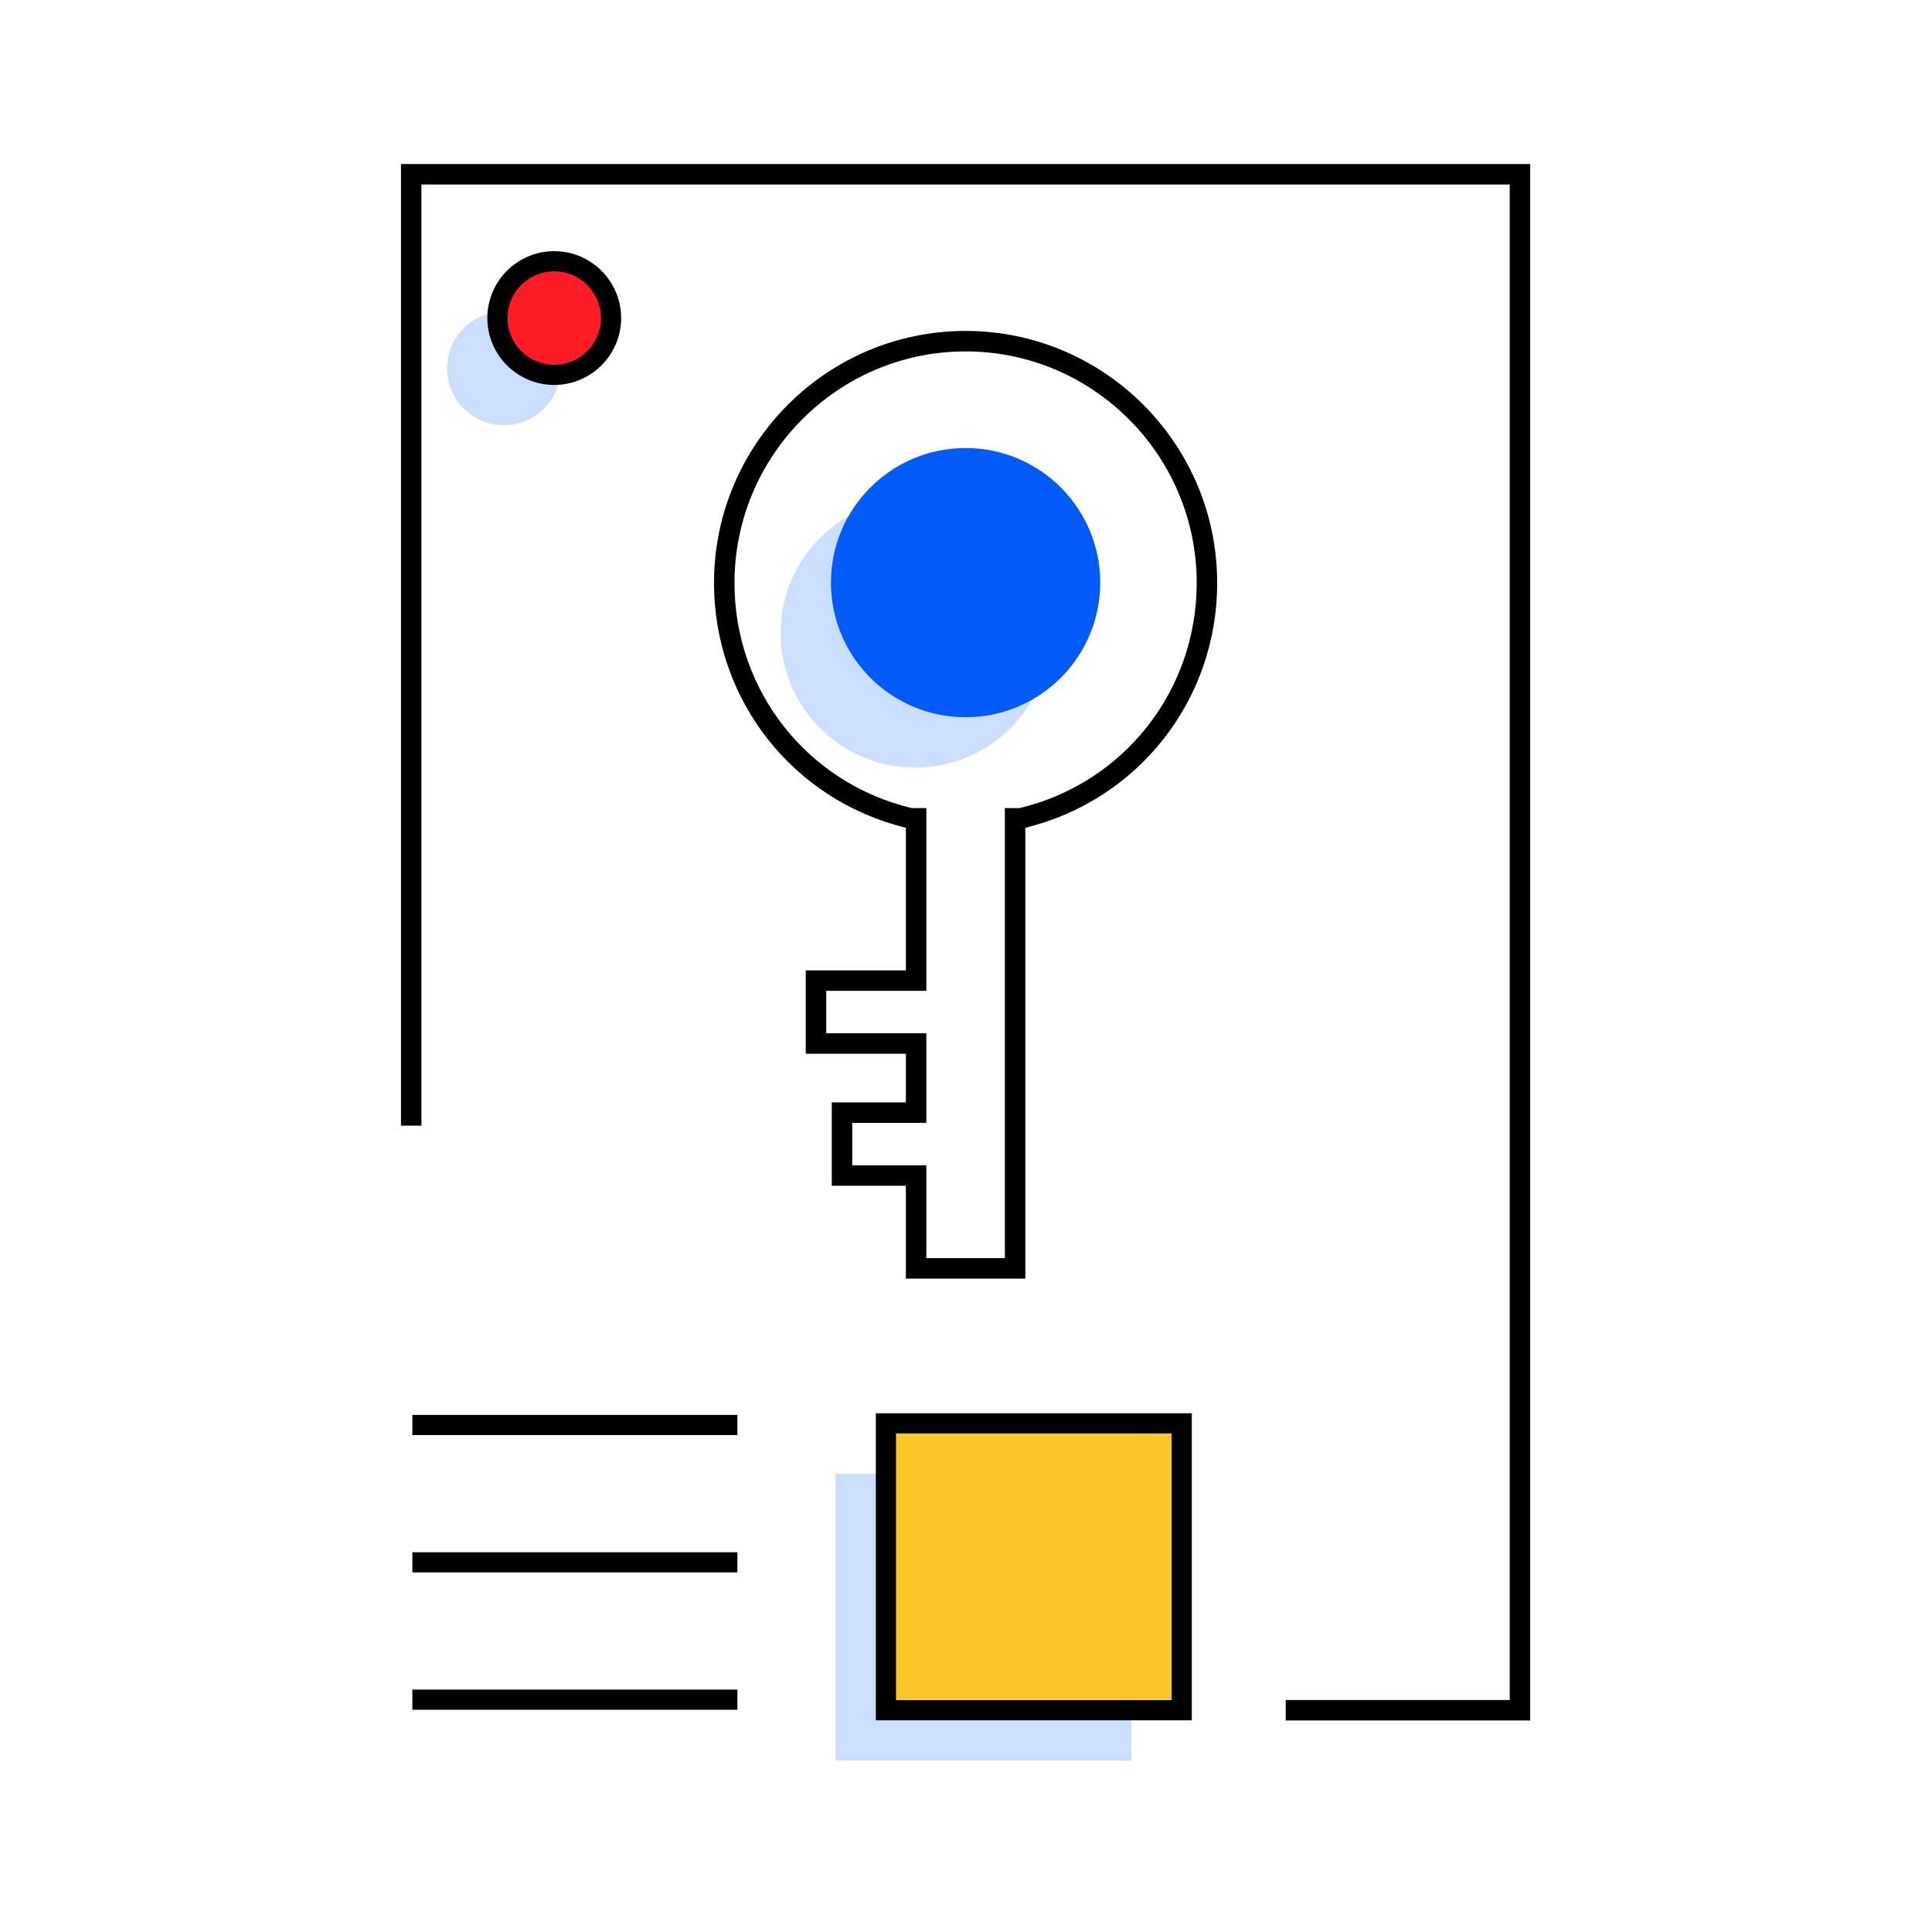
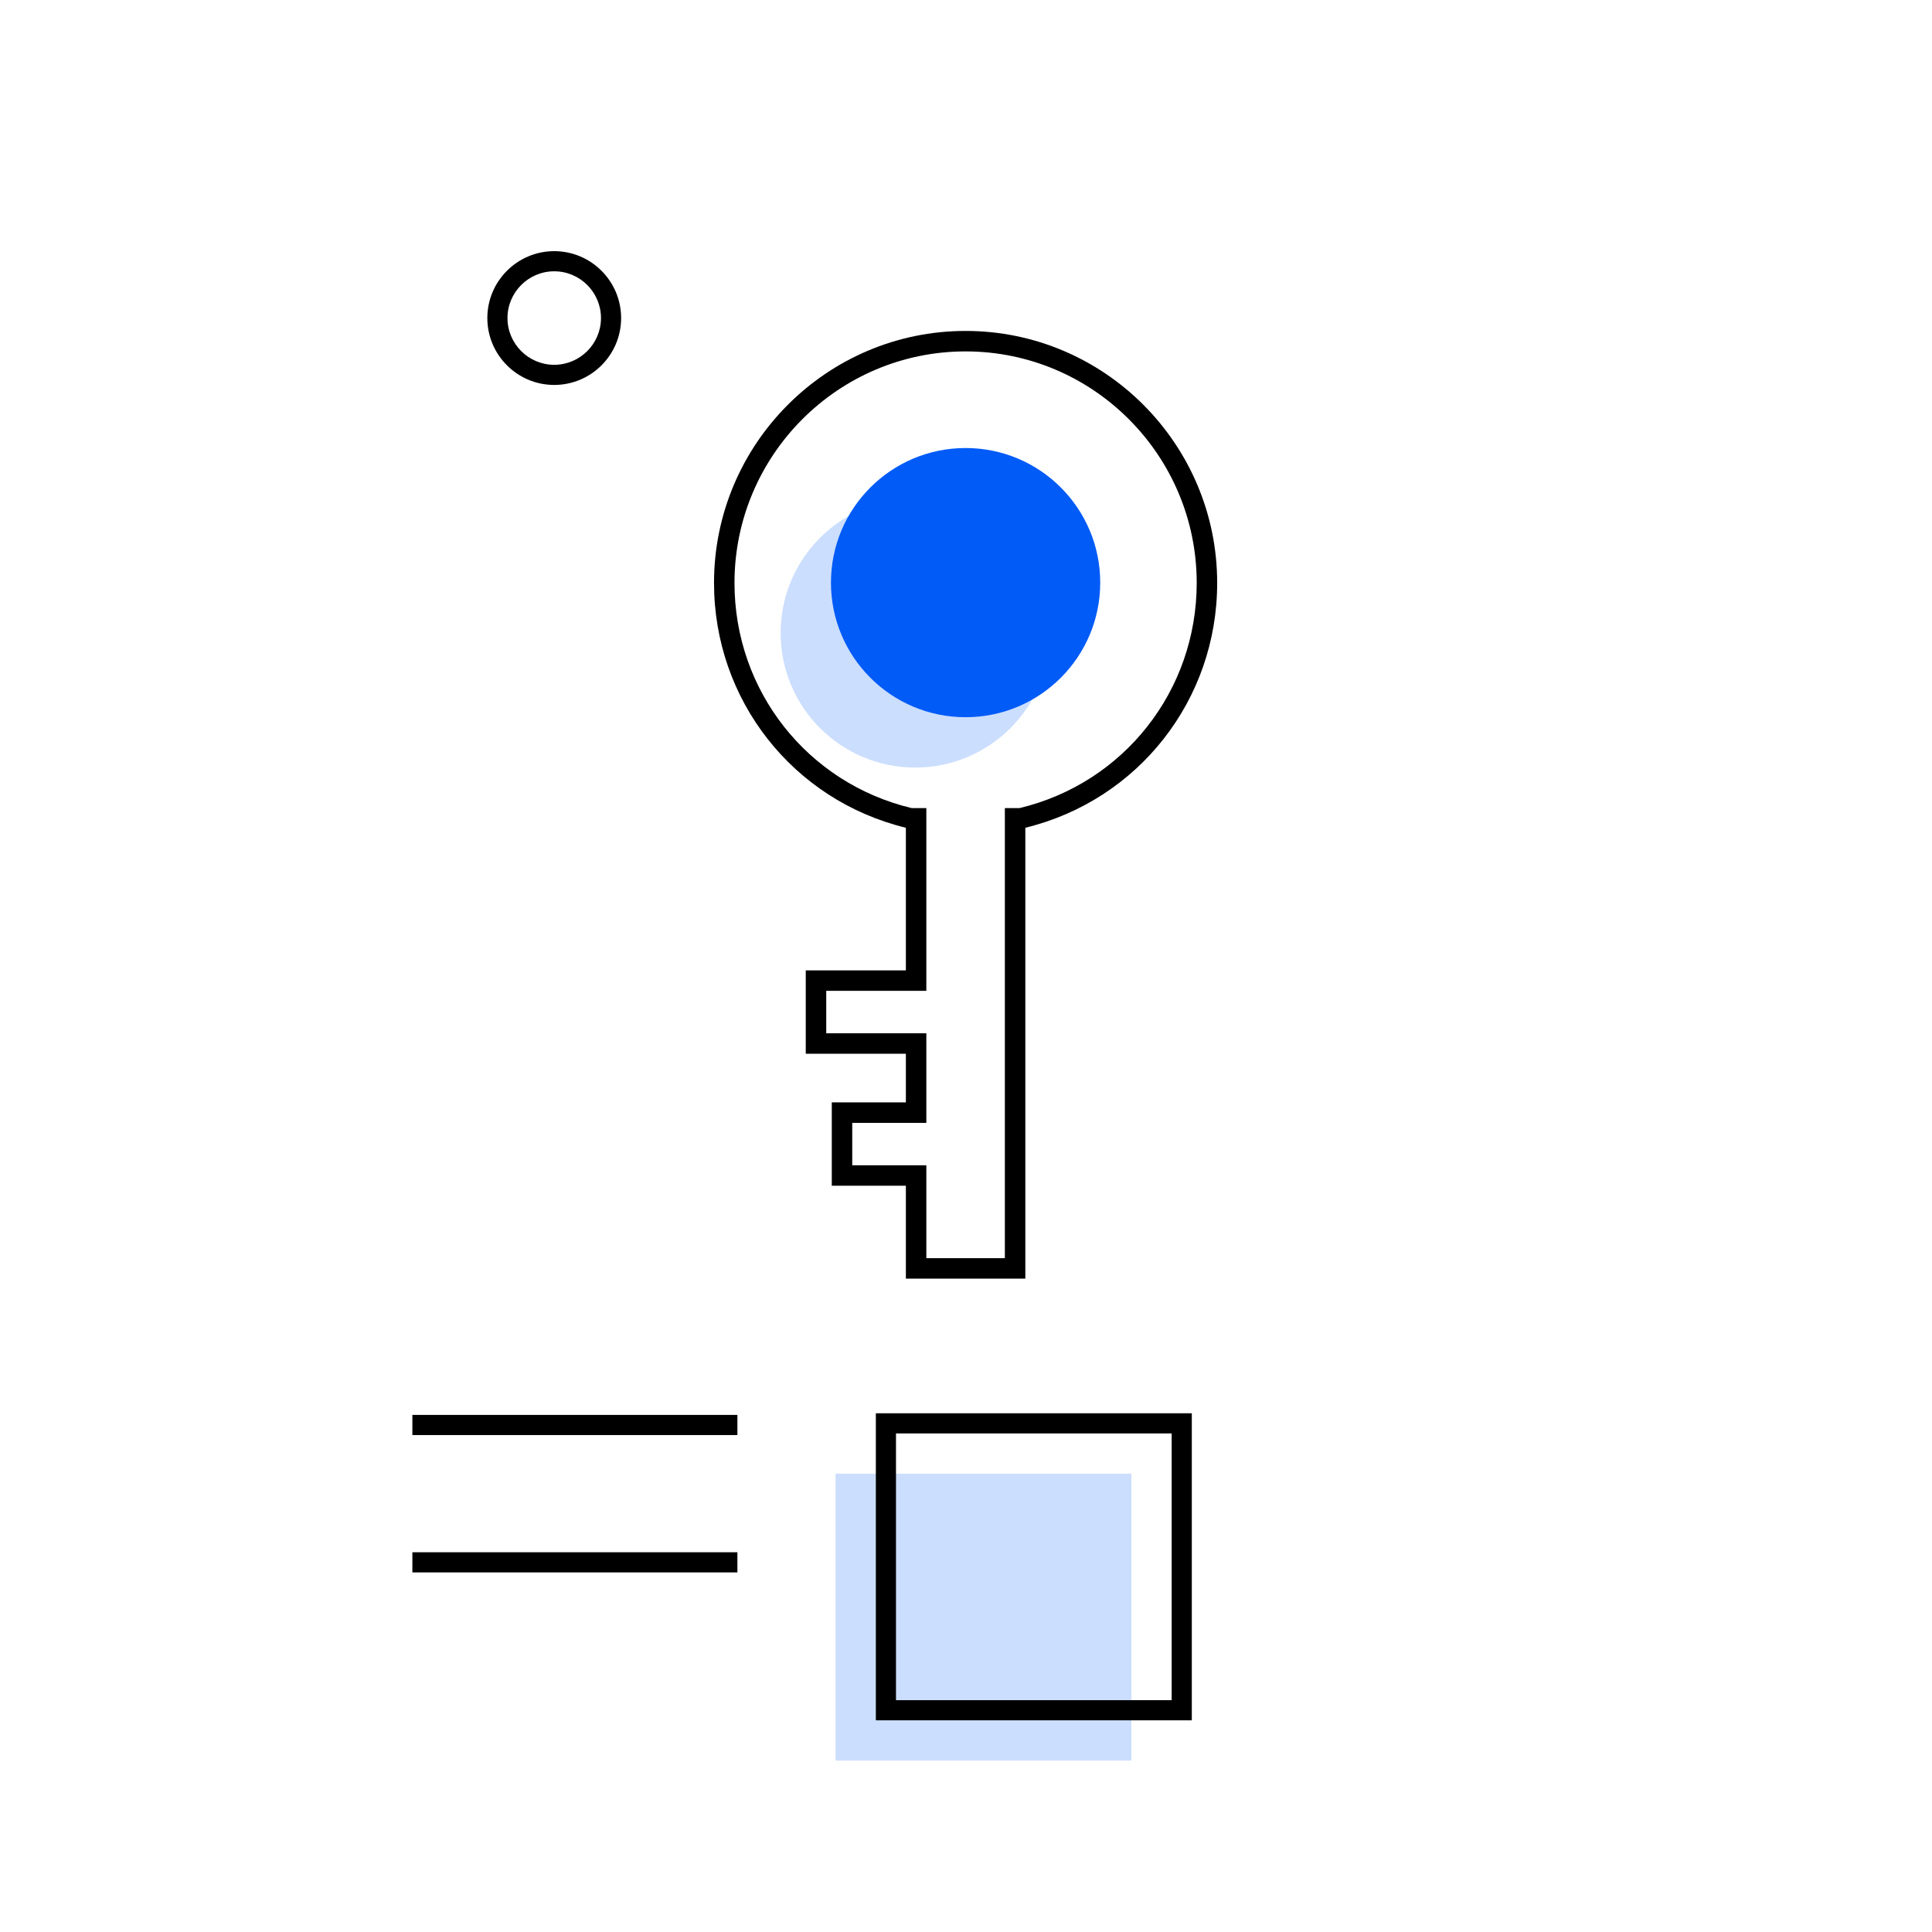
<svg xmlns="http://www.w3.org/2000/svg" width="106" height="106" viewBox="0 0 106 106" fill="none">
-   <path fill-rule="evenodd" clip-rule="evenodd" d="M30.762 20.213C30.762 21.934 29.366 23.33 27.645 23.33C25.923 23.33 24.527 21.934 24.527 20.213C24.527 18.492 25.923 17.095 27.645 17.095C29.366 17.095 30.762 18.492 30.762 20.213Z" fill="#CCDEFD" />
-   <path fill-rule="evenodd" clip-rule="evenodd" d="M57.601 34.728C57.601 38.807 54.294 42.113 50.215 42.113C46.135 42.113 42.829 38.807 42.829 34.728C42.829 30.65 46.135 27.343 50.215 27.343C54.294 27.343 57.601 30.65 57.601 34.728Z" fill="#CCDEFD" />
+   <path fill-rule="evenodd" clip-rule="evenodd" d="M57.601 34.728C57.601 38.807 54.294 42.113 50.215 42.113C46.135 42.113 42.829 38.807 42.829 34.728C42.829 30.65 46.135 27.343 50.215 27.343Z" fill="#CCDEFD" />
  <path fill-rule="evenodd" clip-rule="evenodd" d="M45.844 96.596H62.073V80.856H45.844V96.596Z" fill="#CCDEFD" />
-   <path fill-rule="evenodd" clip-rule="evenodd" d="M33.525 17.45C33.525 19.171 32.13 20.567 30.408 20.567C28.686 20.567 27.291 19.171 27.291 17.45C27.291 15.729 28.686 14.333 30.408 14.333C32.13 14.333 33.525 15.729 33.525 17.45Z" fill="#FF1D25" />
  <path fill-rule="evenodd" clip-rule="evenodd" d="M30.408 14.885C28.994 14.885 27.843 16.036 27.843 17.45C27.843 18.864 28.994 20.015 30.408 20.015C31.822 20.015 32.973 18.864 32.973 17.45C32.973 16.036 31.822 14.885 30.408 14.885ZM30.408 21.12C28.384 21.12 26.738 19.474 26.738 17.45C26.738 15.426 28.384 13.78 30.408 13.78C32.431 13.78 34.078 15.426 34.078 17.45C34.078 19.474 32.431 21.12 30.408 21.12Z" fill="black" />
-   <path fill-rule="evenodd" clip-rule="evenodd" d="M83.955 94.395H70.54V93.272H82.832V10.123H23.123V61.759H22V9H83.955V94.395Z" fill="black" />
  <path fill-rule="evenodd" clip-rule="evenodd" d="M50.824 69.029H55.132V44.337H55.936C61.664 42.966 65.658 37.895 65.658 31.984C65.658 24.979 59.97 19.28 52.978 19.28C45.986 19.28 40.298 24.979 40.298 31.984C40.298 37.896 44.292 42.966 50.02 44.337H50.824V54.362H45.332V56.691H50.824V61.606H46.759V63.934H50.824V69.029ZM56.255 70.152H49.701V65.057H45.636V60.483H49.701V57.813H44.208V53.24H49.701V45.415C43.497 43.902 39.175 38.398 39.175 31.984C39.175 24.36 45.367 18.157 52.978 18.157C60.589 18.157 66.781 24.36 66.781 31.984C66.781 38.398 62.459 43.902 56.255 45.415V70.152Z" fill="black" />
  <path fill-rule="evenodd" clip-rule="evenodd" d="M60.364 31.966C60.364 36.045 57.057 39.35 52.977 39.35C48.898 39.35 45.591 36.045 45.591 31.966C45.591 27.887 48.898 24.581 52.977 24.581C57.057 24.581 60.364 27.887 60.364 31.966Z" fill="#005BF7" />
-   <path fill-rule="evenodd" clip-rule="evenodd" d="M48.607 93.833H64.837V78.093H48.607V93.833Z" fill="#FBC529" />
  <path fill-rule="evenodd" clip-rule="evenodd" d="M49.159 93.281H64.284V78.646H49.159V93.281ZM48.054 94.386H65.389V77.54H48.054V94.386Z" fill="black" />
  <path fill-rule="evenodd" clip-rule="evenodd" d="M22.625 78.735H40.458V77.63H22.625V78.735Z" fill="black" />
  <path fill-rule="evenodd" clip-rule="evenodd" d="M22.625 86.271H40.458V85.165H22.625V86.271Z" fill="black" />
-   <path fill-rule="evenodd" clip-rule="evenodd" d="M22.625 93.807H40.458V92.701H22.625V93.807Z" fill="black" />
</svg>